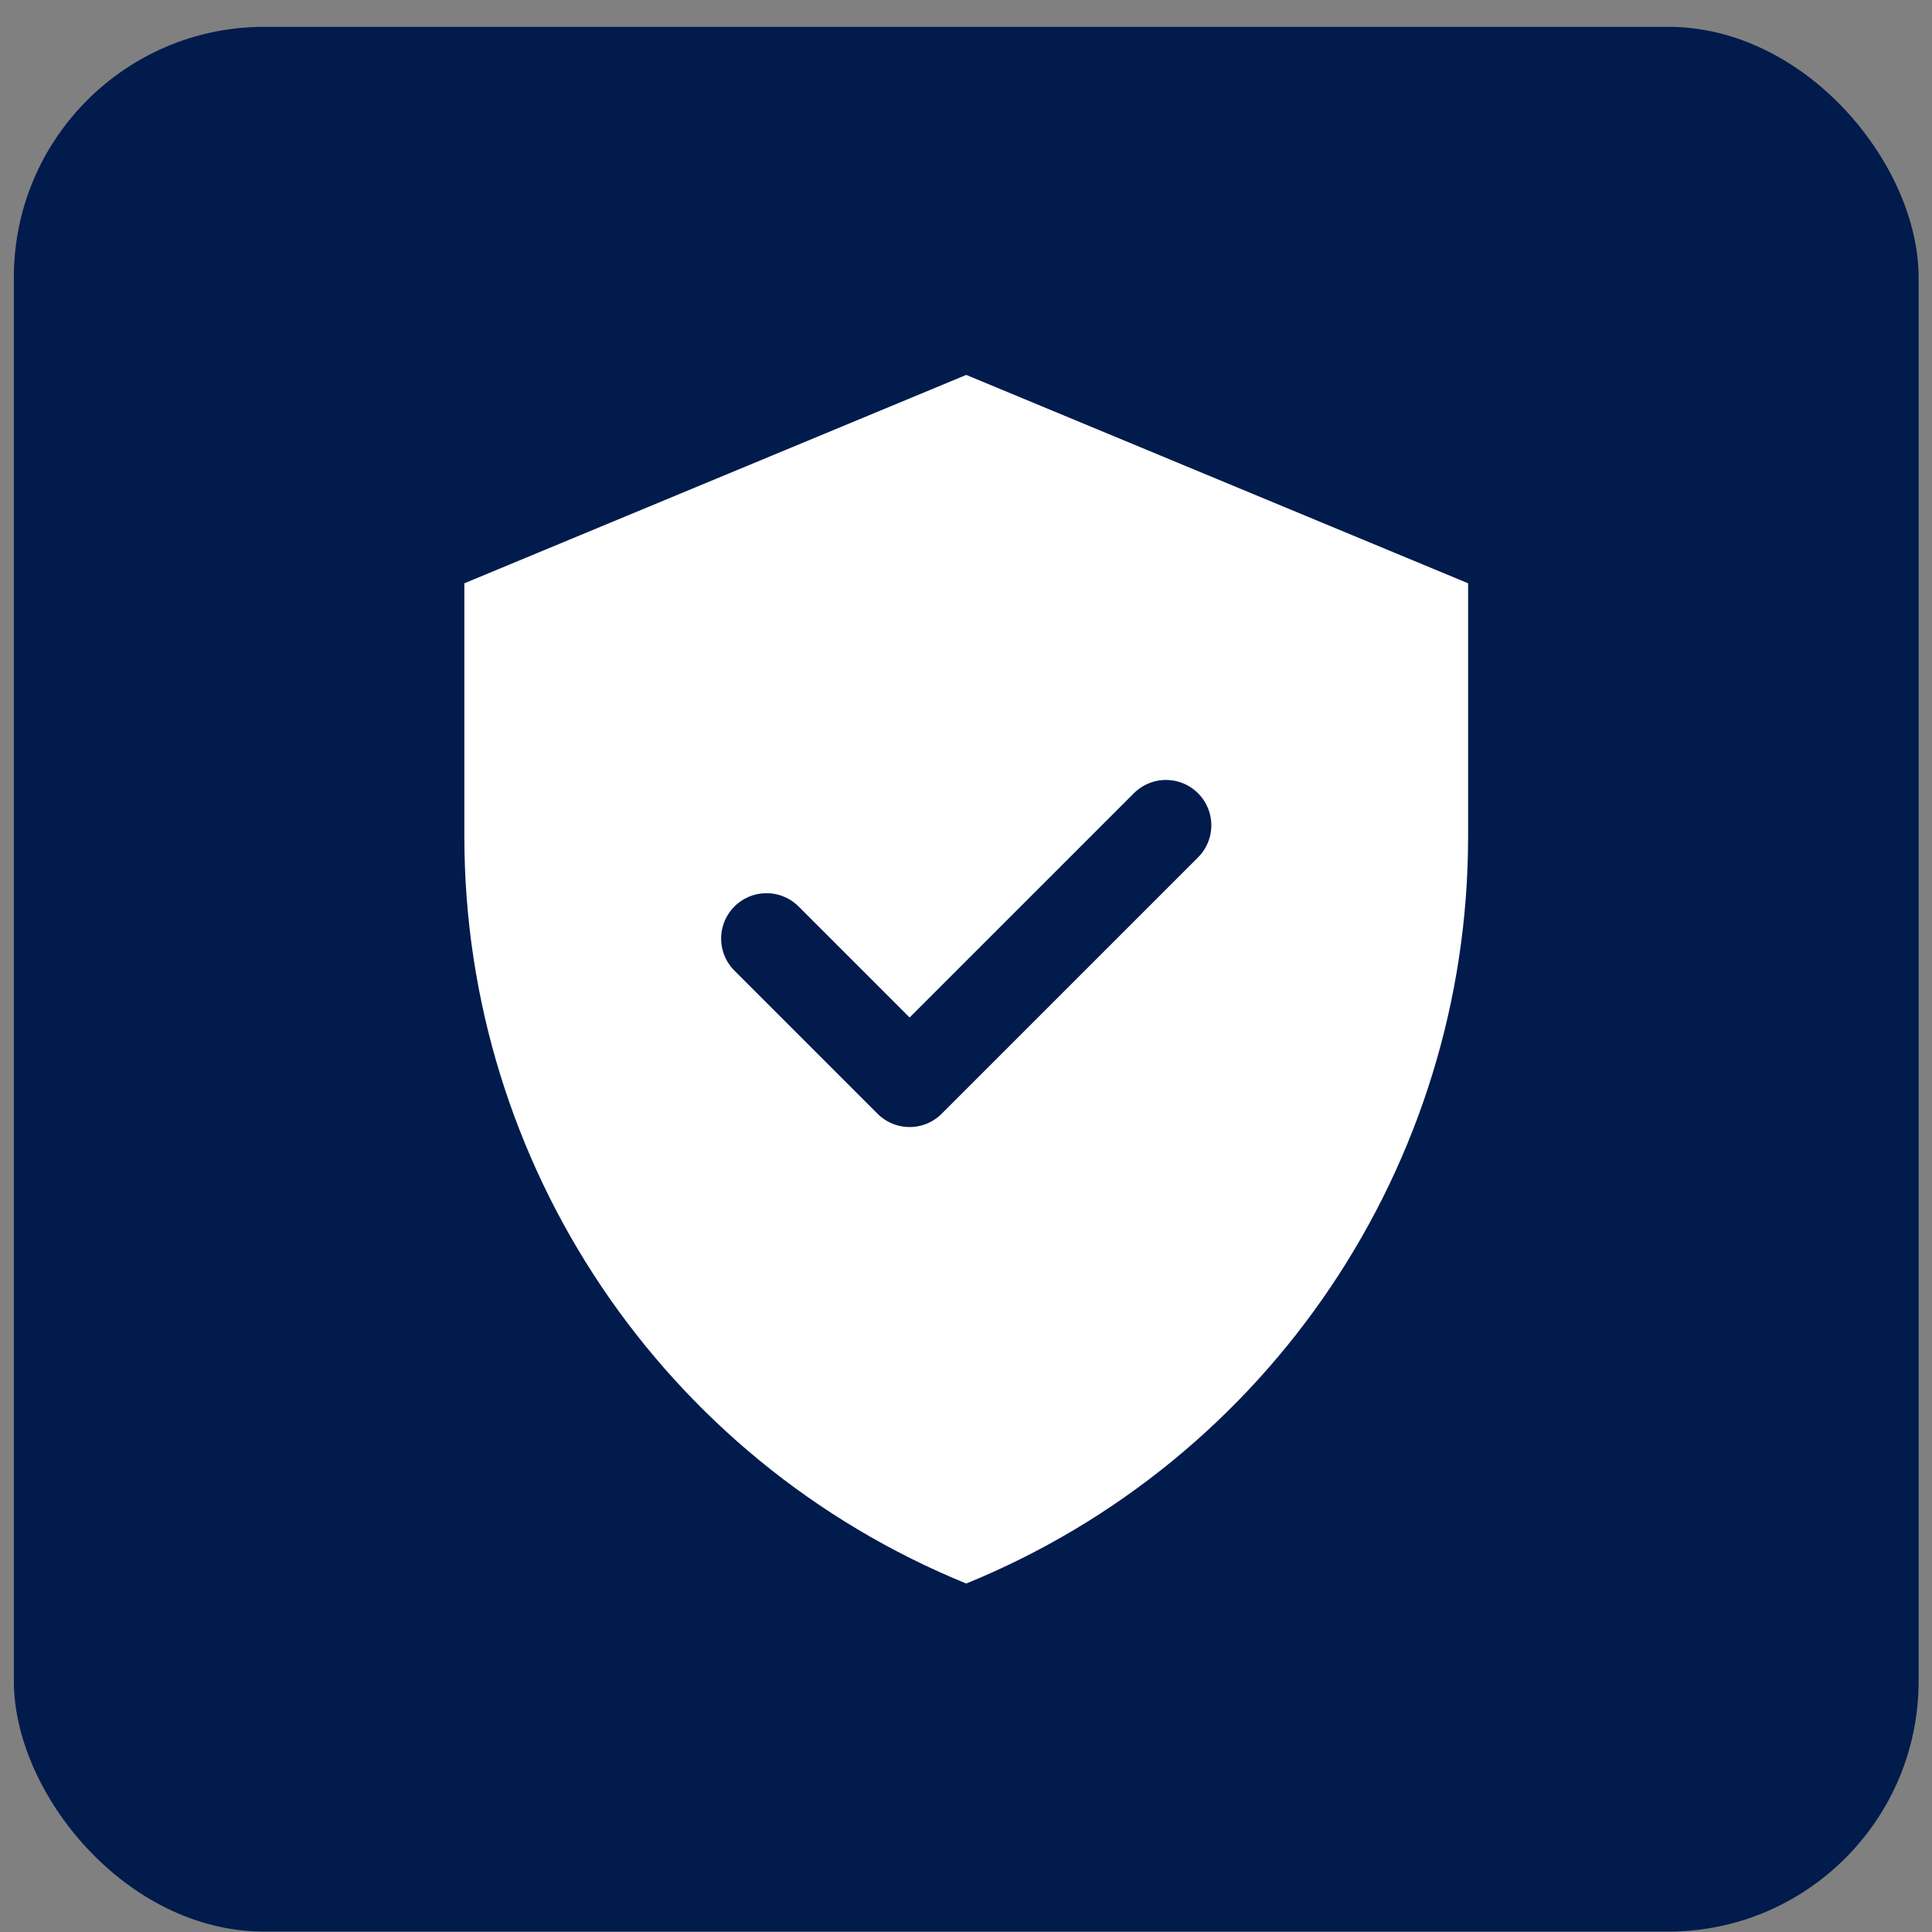
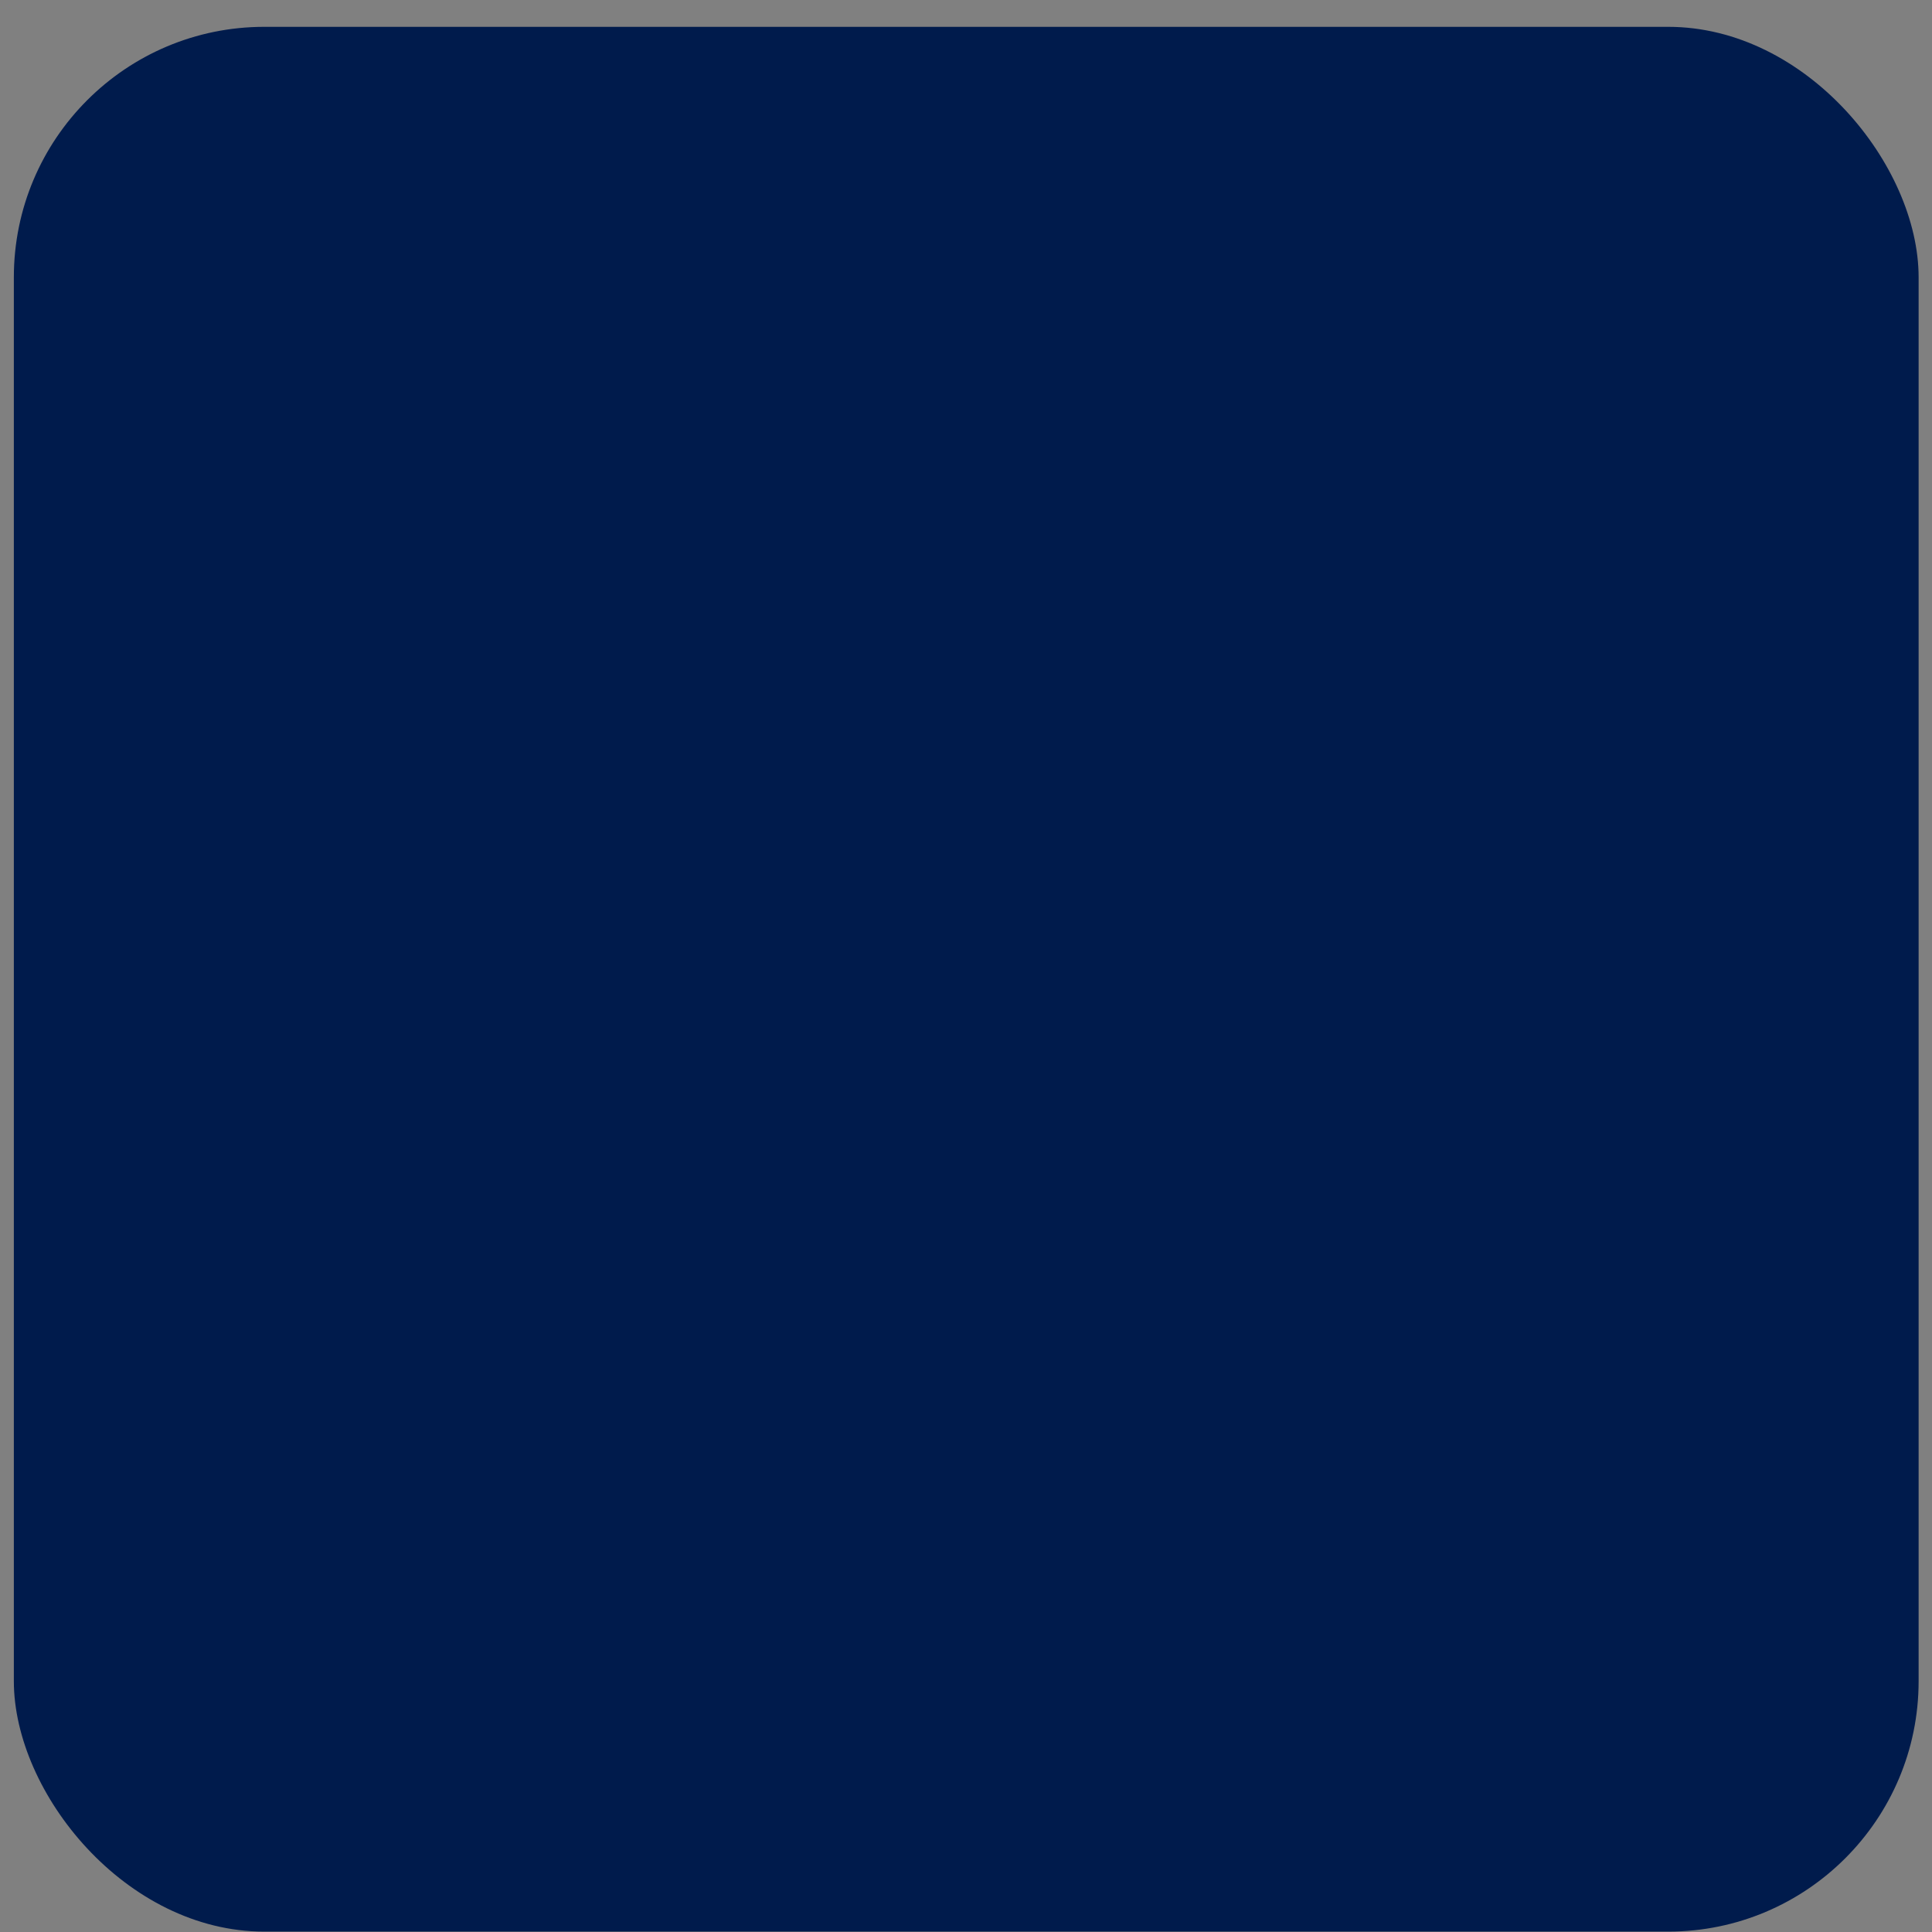
<svg xmlns="http://www.w3.org/2000/svg" width="54" height="54" viewBox="0 0 54 54" fill="none">
  <rect x="0" y="0" width="54" height="54" fill="#808080" stroke="none" />
  <rect x="0.387" y="0.75" width="53.239" height="53.239" rx="7" fill="#001B4C" />
-   <path d="M27.007 10.479L12.979 16.303V23.384C12.979 32.546 18.523 40.798 27.007 44.26C35.49 40.798 41.034 32.546 41.034 23.384V16.303L27.007 10.479Z" fill="white" />
  <path d="M21.424 26.233L25.424 30.233L32.589 23.068" stroke="#001B4C" stroke-width="2.536" stroke-miterlimit="10" stroke-linecap="round" stroke-linejoin="round" />
</svg>